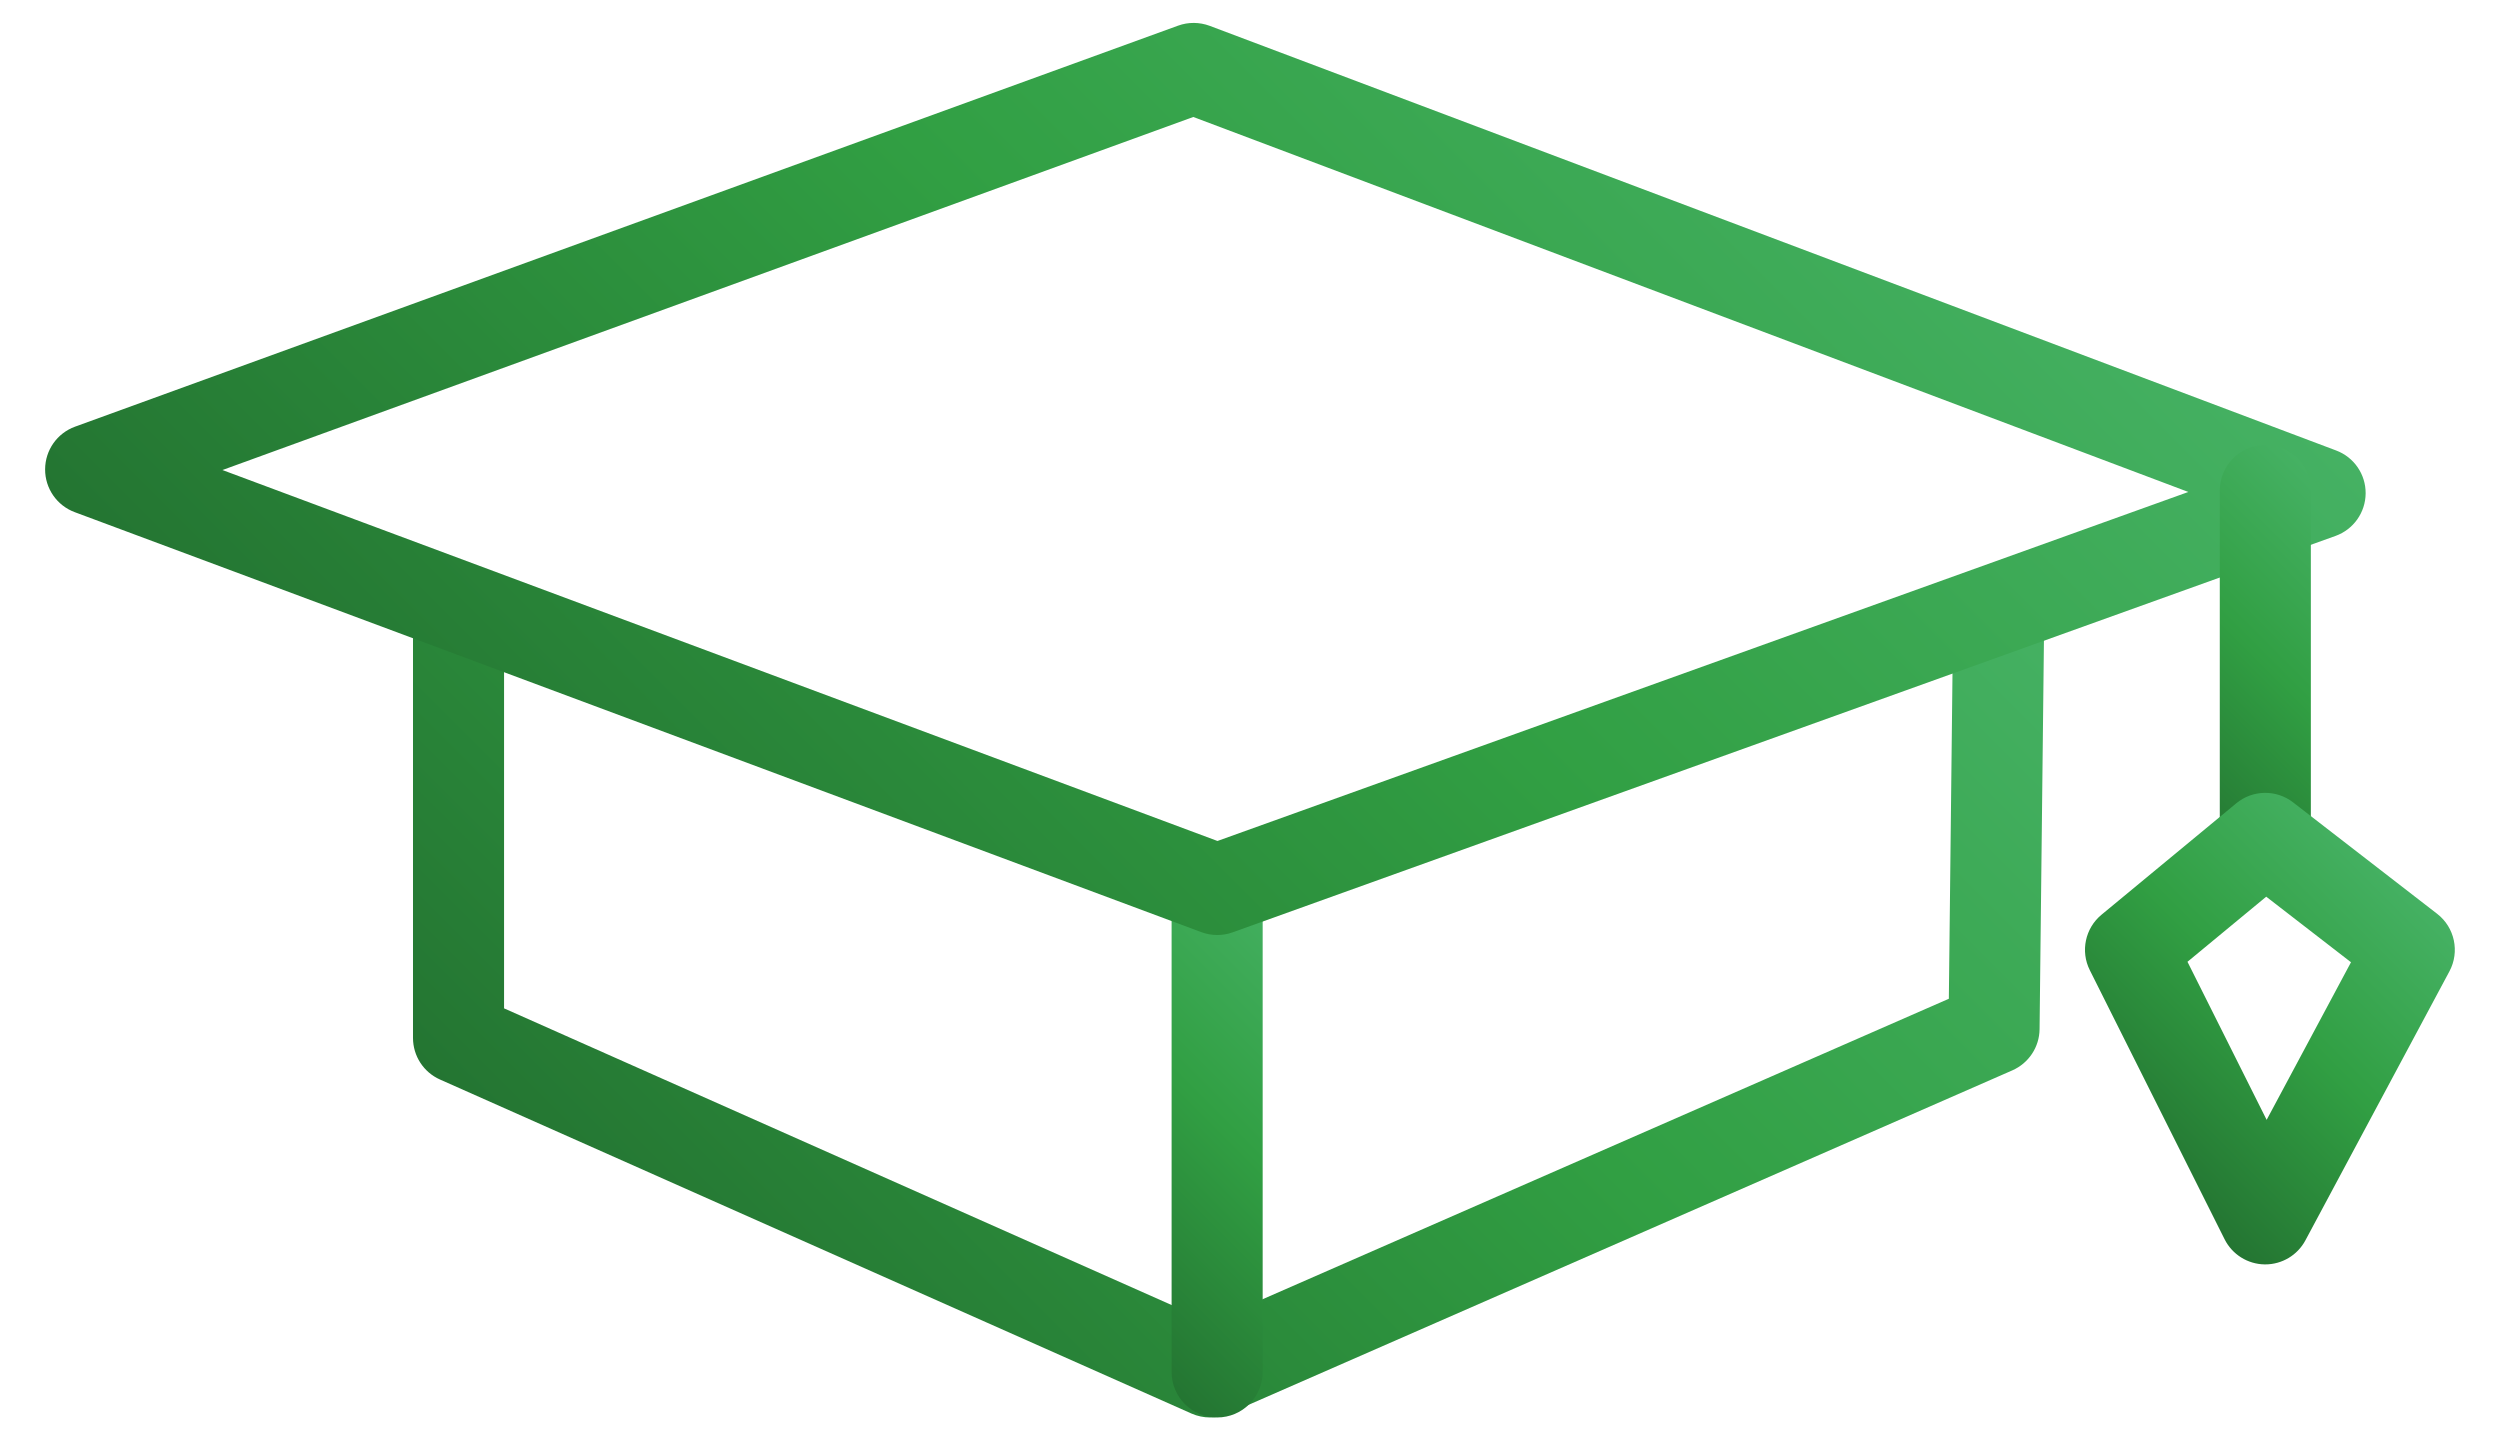
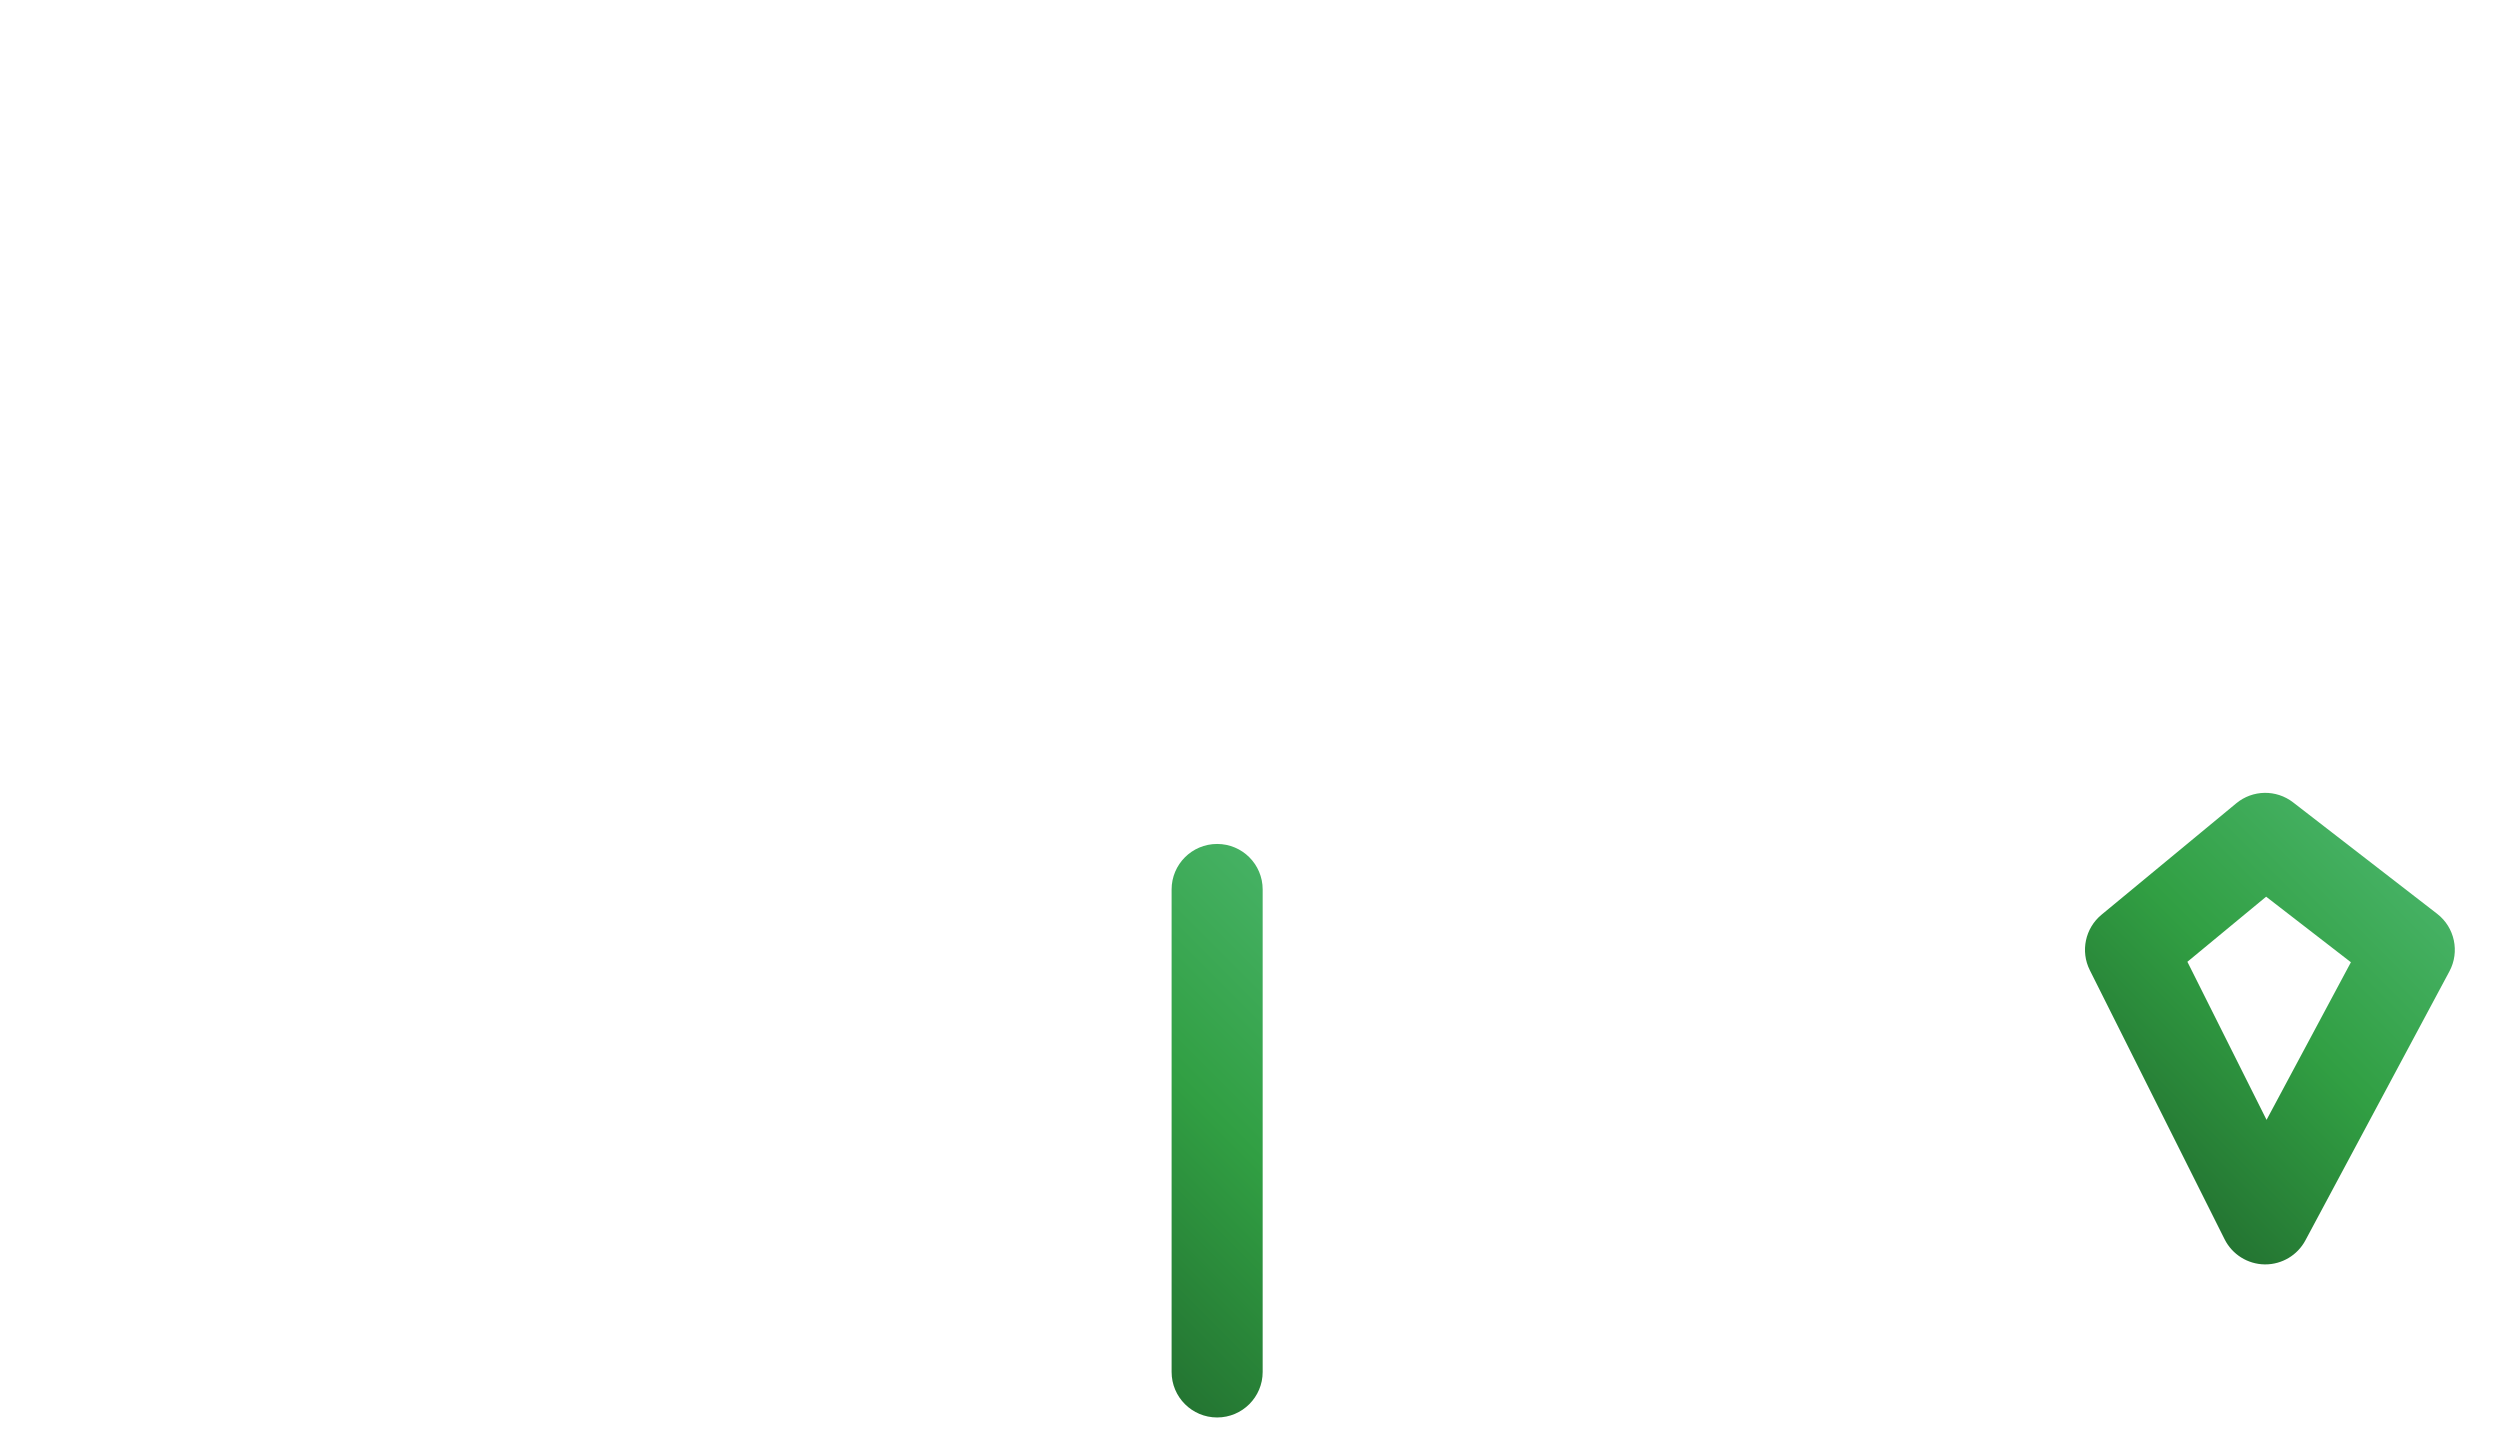
<svg xmlns="http://www.w3.org/2000/svg" xmlns:xlink="http://www.w3.org/1999/xlink" id="Layer_2" viewBox="0 0 302 174">
  <defs>
    <style>.cls-1{fill:url(#linear-gradient);}.cls-2{fill:url(#linear-gradient-3);}.cls-3{fill:url(#linear-gradient-4);}.cls-4{fill:url(#linear-gradient-2);}.cls-5{fill:url(#linear-gradient-5);}</style>
    <linearGradient id="linear-gradient" x1="84.98" y1="162.76" x2="211.28" y2="36.46" gradientUnits="userSpaceOnUse">
      <stop offset="0" stop-color="#247532" />
      <stop offset=".52" stop-color="#319f43" />
      <stop offset="1" stop-color="#45b163" />
    </linearGradient>
    <linearGradient id="linear-gradient-2" x1="128.57" y1="155.05" x2="165.49" y2="118.13" xlink:href="#linear-gradient" />
    <linearGradient id="linear-gradient-3" x1="138.8" y1="139.15" x2="138.8" y2="-20.19" gradientTransform="translate(72.79 -119.96) rotate(45) scale(1.28 1.25)" xlink:href="#linear-gradient" />
    <linearGradient id="linear-gradient-4" x1="258.98" y1="95.51" x2="288.33" y2="66.16" xlink:href="#linear-gradient" />
    <linearGradient id="linear-gradient-5" x1="268.8" y1="136.41" x2="268.8" y2="90.12" gradientTransform="translate(163.96 -147.58) rotate(45)" xlink:href="#linear-gradient" />
  </defs>
-   <path class="cls-1" d="M146.17,171.23c-.76,0-1.52-.16-2.23-.47l-90.78-40.35c-1.99-.88-3.27-2.85-3.27-5.03v-50.43c0-3.04,2.46-5.5,5.5-5.5s5.5,2.46,5.5,5.5v46.86l85.3,37.91,89.23-39.07,.52-46.32c.03-3.04,2.52-5.42,5.56-5.44,3.04,.03,5.47,2.52,5.44,5.56l-.56,49.87c-.02,2.16-1.31,4.11-3.29,4.98l-94.7,41.47c-.7,.31-1.45,.46-2.21,.46Z" />
  <path class="cls-4" d="M147.03,171.23c-3.04,0-5.5-2.46-5.5-5.5v-58.28c0-3.04,2.46-5.5,5.5-5.5s5.5,2.46,5.5,5.5v58.28c0,3.04-2.46,5.5-5.5,5.5Z" />
-   <path class="cls-2" d="M147.03,112.95c-.65,0-1.3-.12-1.92-.35L9.03,61.87c-2.16-.8-3.59-2.87-3.58-5.18s1.45-4.36,3.62-5.15L142.31,3.1c1.23-.45,2.59-.44,3.82,.02l136.08,51.3c2.16,.81,3.58,2.88,3.56,5.19-.02,2.3-1.47,4.35-3.64,5.13l-133.24,47.89c-.6,.22-1.23,.32-1.86,.32ZM26.87,56.78l120.2,44.81,117.28-42.16L144.15,14.13,26.87,56.78Z" />
-   <path class="cls-3" d="M273.65,107.91c-3.04,0-5.5-2.46-5.5-5.5V59.26c0-3.04,2.46-5.5,5.5-5.5s5.5,2.46,5.5,5.5v43.15c0,3.04-2.46,5.5-5.5,5.5Z" />
-   <path class="cls-5" d="M273.65,152.74s-.05,0-.08,0c-2.05-.03-3.92-1.2-4.84-3.04l-16.28-32.5c-1.15-2.29-.56-5.07,1.41-6.7l16.28-13.46c1.98-1.64,4.83-1.69,6.87-.11l17.4,13.46c2.12,1.64,2.75,4.58,1.48,6.95l-17.4,32.5c-.96,1.79-2.82,2.9-4.85,2.9Zm-9.4-36.55l9.56,19.09,10.19-19.04-10.24-7.92-9.52,7.87Z" />
+   <path class="cls-5" d="M273.65,152.74s-.05,0-.08,0c-2.05-.03-3.92-1.2-4.84-3.04l-16.28-32.5c-1.15-2.29-.56-5.07,1.41-6.7l16.28-13.46c1.98-1.64,4.83-1.69,6.87-.11l17.4,13.46c2.12,1.64,2.75,4.58,1.48,6.95l-17.4,32.5c-.96,1.79-2.82,2.9-4.85,2.9m-9.4-36.55l9.56,19.09,10.19-19.04-10.24-7.92-9.52,7.87Z" />
</svg>